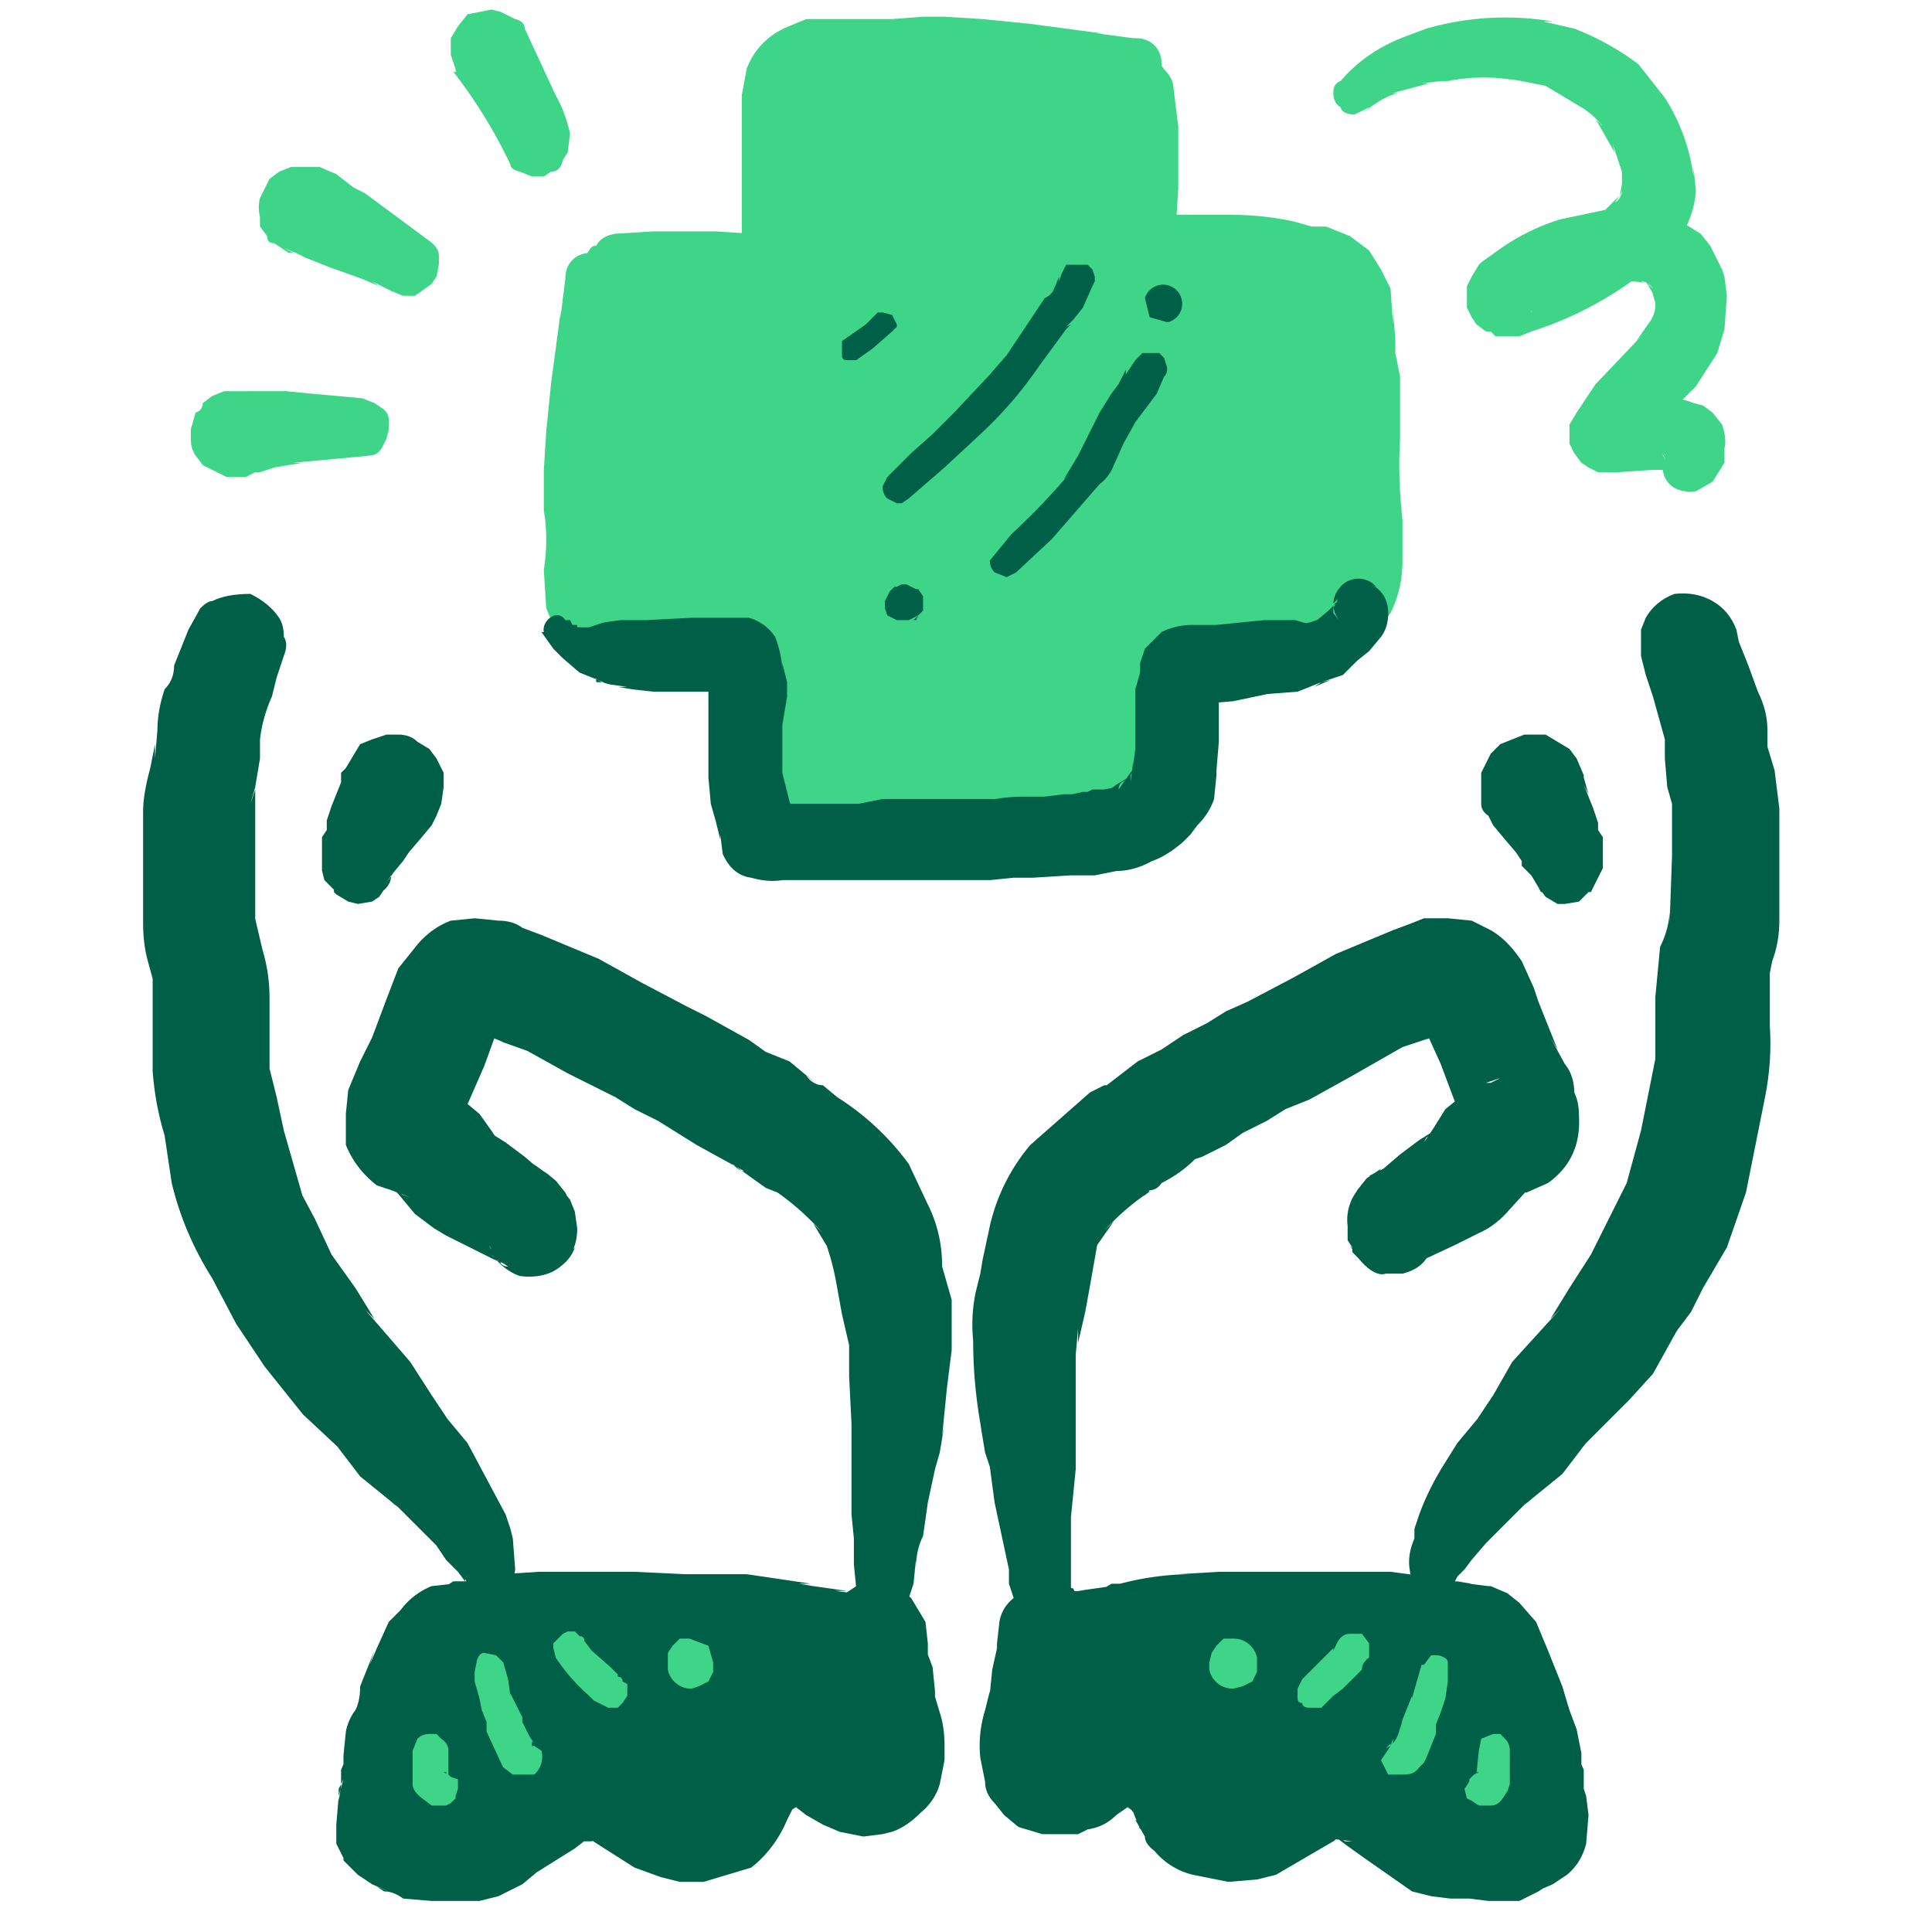
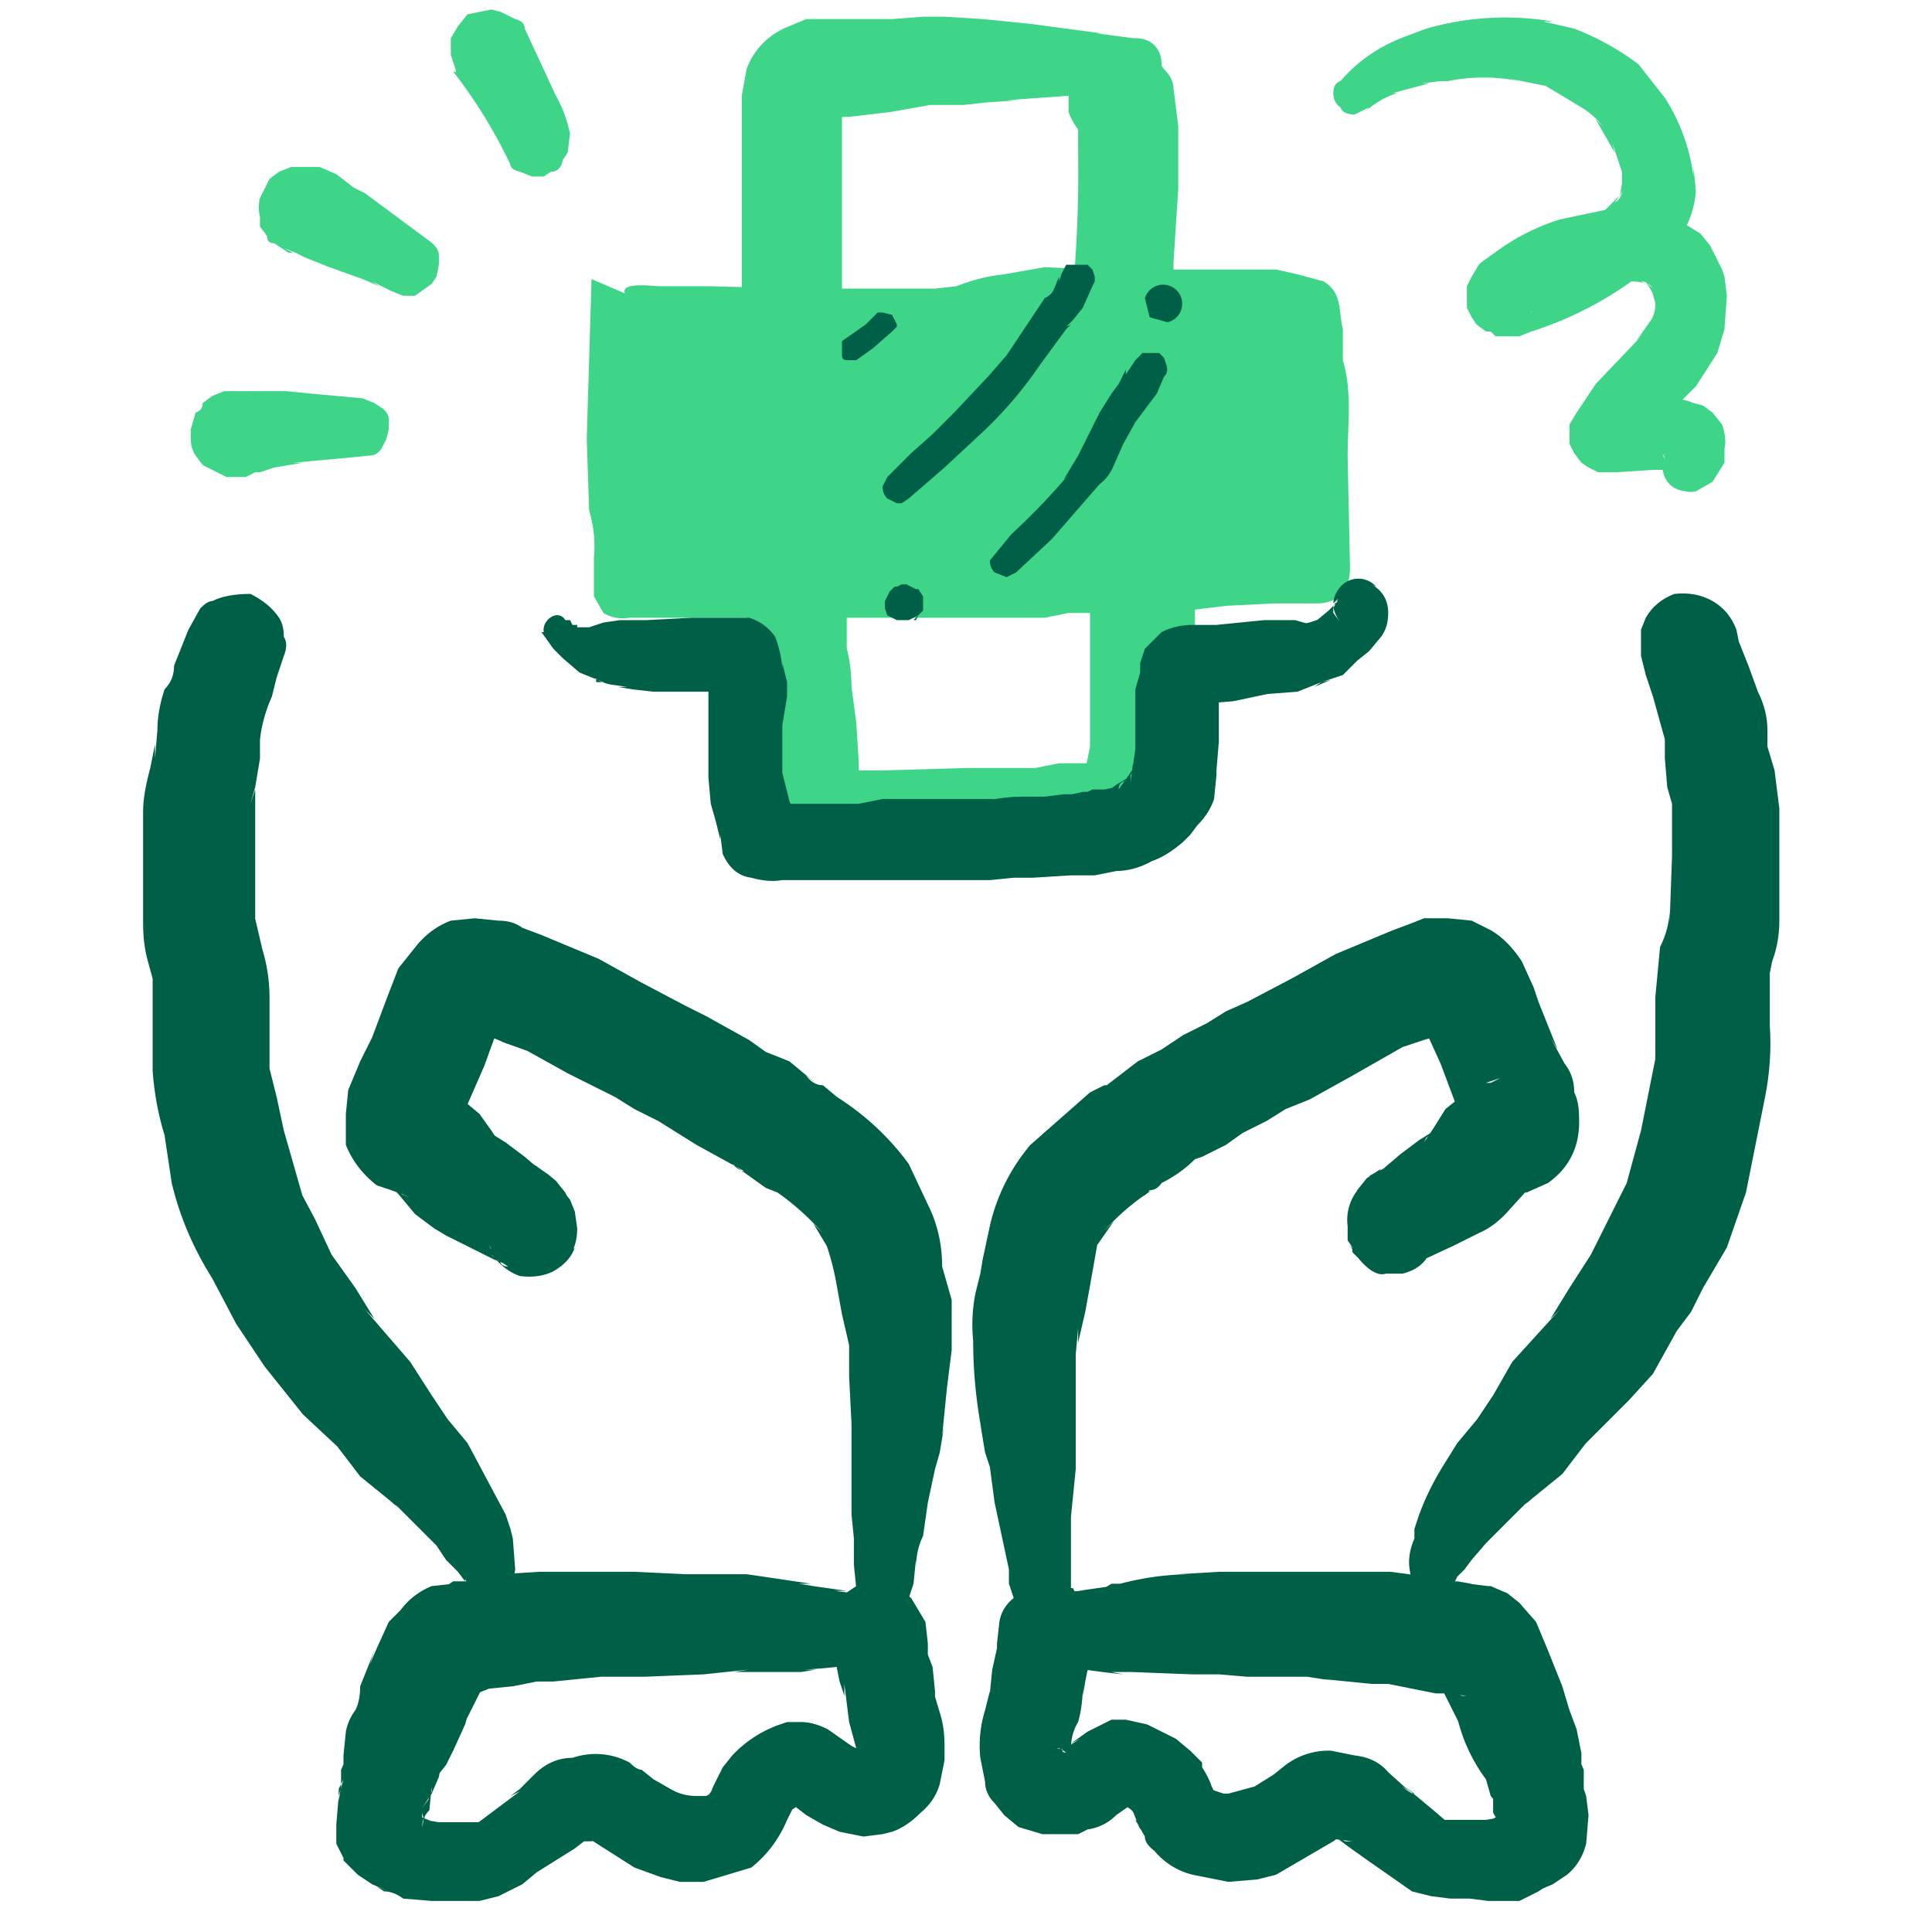
<svg xmlns="http://www.w3.org/2000/svg" width="81" height="80" fill="none">
  <path fill="#006047" d="m37.7 68.4.3-.7.1-.7.2-.6.1-1v.4q0-.8.3-1.4l.2-1.4.3-1.4.2-.7.2-1.2-.1.5.2-2 .2-1.6v-2.1l-.4-1.4q0-1.4-.6-2.6l-.8-1.7a11 11 0 0 0-3-2.8l-.6-.5q-.4 0-.7-.4l.5.4-1.2-1-1-.4-.7-.5-.9-.5-.9-.5-.8-.4-1.9-1-1.8-1-2.4-1-.8-.3q-.4-.3-1-.3l-1-.1-1 .1q-.8.3-1.4 1l-.8 1-.5 1.3-.6 1.6-.5 1-.5 1.2-.1 1V48q.4 1 1.3 1.7l.9.3.3.1-.6-.2.8.3-.6-.2.4.2-.5-.4.3.3-.4-.4 1 1.2.8.6.5.3 1 .5 1 .5.5.2-.5-.3.3.3-.4-.4.5.4-.4-.3.6.4q-.3 0-.4-.3v.1l-.2-.4v.1l-.2-.4.5.8-.4-1.8q-.2.8.1 1.5.5.6 1.1.8.8.1 1.4-.2.7-.4.9-1l-.9 1q1-.6 1-1.8l-.1-.7-.2-.5-.4-.5.6 1-.4-.8-.4-.5-.5-.4.4.3-.7-.5-.3-.2.5.4-.7-.6.4.3-1.2-.9-.8-.5.4.4-.2-.3.4.5-.4-.6-.5-.7-.6-.5-.5-.4-.7-.3h-.1l-.5-.2.6.3.4.3.4.5v-.1l.1.4.1.6v-.7.7-.6l-.2.6.5-1 .7-1.6.4-1.1.3-.8-.2.5.3-.6-.3.5.2-.3-.4.4.2-.2-.3.2H20h.4-.7q.8.1 1.4.4l1.4.5-.5-.2 1.8 1 2 1 .8.5 1 .5.8.5.8.5 2 1.1q-.2 0-.5-.3l1.4 1 .5.2.4.3-.4-.3q1 .7 1.9 1.7l-.4-.4.6 1-.2-.5q.4 1 .6 2.2l.2 1.1.3 1.3v-.6 1.9l.1 2v3.8l.1 1V66v-.4l.1 1v.9q0 .4.2.7l-.1-.3.4.8.5.2h.4q.3 0 .5-.4" />
  <path fill="#006047" d="m21.2 68 .2-1 .2-1.2-.1-1.3-.1-.4-.2-.6-1.6-3-1-1.2.3.4-.8-1.2-.9-1.4-1.9-2.2.4.4-.8-1.3-1-1.4-.7-1.5-.8-1.5.3.6-.8-2.8-.3-1.4-.4-1.6.1.6v-3.2q0-1-.3-2l-.4-1.7.1.6v-5.6l-.2.6.2-.7.2-1.2v-1.4.6q.1-.9.5-1.8l.2-.8.3-.9q.2-.5 0-.8 0-.5-.2-.8-.4-.6-1.2-1-1 0-1.6.3-.2 0-.5.3l-.5.9-.2.5.2-.5-.6 1.5q0 .6-.4 1-.3.9-.3 1.7l-.1 1.2v-.6l-.2 1Q6 33.3 6 34v4.7q0 .9.2 1.6l.3 1.1-.1-.6v4.1q.1 1.4.5 2.7l.3 2q.5 2.1 1.7 4l1 1.9 1.2 1.8 1.6 2 1.5 1.4-.4-.5 1.3 1.7 1.6 1.3-.4-.3.7.5-.4-.3 2 2-.3-.3.4.6.5.5.3.4V66v.2c.2.1 0-.2 0 0l.2.4q0-.3 0 0v.1l-.2 1q0 .6.7.8.7 0 .9-.6" />
-   <path fill="#006047" d="m15.6 37.8.3-.2.2-.3v-.1l-.1.2q.4-.3.4-.7l.1-.2-.2.3.2-.2-.3.4.2-.3.5-.6.4-.6-.3.4.6-.7.5-.6.2-.4.2-.5.1-.7v-.6l-.3-.6-.3-.4-.5-.3q-.3-.3-.8-.3h-.5l-.6.2-.5.2-.6 1-.2.2v.7-.3l-.4 1-.2.6v.4l-.2.3v1.4l.1.4.4.4v.1l.1.1.5.3.4.1zM37 68.3h-3.6q-3-.3-5.9-.2h-2.7l-1.7.2h-1.3l-1.2.3H20l-.5.1-1 .2-.8 1.6-.5 1.4-.8 2-.1.7-.2.8v.4q-.2.6-.1 1 .3.8 1.1 1 1.1.3 2.2.2h1.1l1.2-.8 2-1.5c.2-.2 0-.2.4-.3l.9-.1q.7.1 1.2.5 1.3 1 2.8 1.2 1.7.2 2.4-1l.7-1.4a3 3 0 0 1 1.4-.7c.6-.1 1 .5 1.4.7q.9.5 1.8.5c1-.2 1.1-1.3 1-2.2l-.2-1.1-.2-1.1q0-.5-.3-1.1.1-.7-.2-1.3l-.1.2" />
  <path fill="#006047" d="m37.4 67-2.4-.3h.5l-1.4-.2.5.2-.5-.2-.6-.1h.5l-2.7-.4h-2.6l-2.1-.1h-4L21 66l-1.1.3h.6H19l-.3.2.7-.1H19l-.9.1a3 3 0 0 0-1.3 1l-.5.5-.5 1.1-.3.7.2-.6-.6 1.5q0 .6-.2 1l.2-.5-.4 1 .2-.5q-.3.4-.4.9l-.1 1v.7-.6.8l.2-1-.3.7v.7l-.1.6V75l.2-.4-.2.7-.1 1.2v.8l.3.6v.1l.6.6.6.4.7.3-.5-.2.3.2q.4 0 .8.3l1.2.1h2l.8-.2 1-.5.6-.5.8-.5.8-.5.9-.7-.4.3-.4.1h.2-.5.9l.4-.2-.4.1h.3-.3l-.4-.2.4.3-.4-.3 2.2 1.4 1.1.4.8.2h1l1-.3 1-.3q1-.8 1.5-2l-.2.4.5-1-.2.4.2-.4-.3.3.4-.3-.4.3.8-.5-.4.2.5-.1h-.5.2-.5.2l-.4-.2.3.2-.3-.2.9.7.7.4.7.3 1 .2.8-.1.4-.1q.6-.2 1.2-.8.6-.5.8-1.2l.2-1v-.6q0-.8-.2-1.4l-.3-1 .1.6v-.5l-.1-1-.3-.8.1.5v-.7l-.1-.9-.6-1-.5-.4-.5-.2h-.8l-.5.1-.6.4-.1.2q-.4.2-.4.6-.3.3-.2.8t.2.7q0 .5.4.6.6.7 1.4.6h.5l.9-.6-2.3.3-.4-.3-.2-.4v.1L35 69v.3-.6.8l.2 1 .2.6v-.5l.2 1.6.3 1.1v-.5V74v-.5.5l.1-.4-.1.2.2-.3-.2.2.4-.3-.3.2.5-.2H36h.5-.5.5l-.7-.1.5.2-1-.5.4.2-1-.7q-.6-.3-1.1-.3H33l-.3.1a5 5 0 0 0-2 1.3l-.4.5-.4.8-.2.5.2-.4-.2.4.2-.4-.3.4.4-.3-.4.2h-.2.5-1.2.5q-.6 0-1.1-.3l-.7-.4-.5-.4q-.2 0-.5-.3a3 3 0 0 0-2.4-.2q-.9 0-1.6.7l-.9.9.3-.3-.4.3.4-.2-1.2.9-.8.6.4-.3-.4.3.5-.2h-2.4.5l-.6-.1.4.1-.5-.2-.4-.3.4.3-.2-.2.2.4V76l.1.4v-.2.5-.6.5-.5l-.1.5q0-.4.3-.7l.1-1v.5-.3l-.2.5.1-.2-.3.4.4-.6.3-.7.1-.5-.2.5.4-.5.3-.6.5-1.1.2-.7-.2.6.5-1 .5-1-.4.5.2-.2-.5.4.2-.1-.6.2h.2-.7H20l.5-.2H20h.5l1-.1 1-.2h-.6 1.3l2-.2h-.6H27l2.5-.1 1.9-.2-.6.1h2.8l.6-.1h-.5q1.9-.1 3.8-.5l.3-.1.4-.4q.3-.3.3-.8t-.2-.7l-.3-.4z" />
-   <path fill="#3fd589" d="M17.3 73.4v1.4q0 .3.4.6l.4.3h.6l.2-.1.2-.2v-.1l.1-.3v-.4l-.3-.1-.2-.2h-.1.2-.1l.1.1-.2-.1h.2-.1l.1.2v-.2.2-.3.2-1q0-.3-.3-.5l-.2-.2H18q-.3 0-.5.2zm2.6-3.3v.5-.1l.2.7.1.5.2.5v.4l.6 1.3.1.2.4.3h.9a1 1 0 0 0 .3-1l-.3-.2h.1-.2V73l.1.1V73v.2-.1l-.2-.3.1.2-.4-.8v.2-.4l-.5-1v.1l-.1-.7-.2-.7-.3-.3-.5-.1q-.2 0-.3.3zm3.4-.6q.6.9 1.4 1.6l.2.2.4.2.2.1h.4l.2-.2.2-.3v-.5l-.2-.1q0-.2-.2-.2v-.1l-.3-.3-.8-.7-.3-.4q0-.2-.2-.2l-.2-.2h-.3l-.2.1-.4.4v.2zm5.7 1.3.3-.1.4-.2.2-.4v-.4l-.2-.7-.8-.3h-.4l-.3.3-.2.3v.7a1 1 0 0 0 1 .8" />
  <path fill="#006047" d="m44.6 68.2.2-.4-.1.3.2-.6v-2 .4-2.3l.2-2v-4.8l.1-1.1v.6l.3-1.3.2-1.1.3-1.7.7-1-.4.4q.9-1 2-1.7l-.6.3q.3 0 .5-.3.3 0 .5-.3.8-.4 1.4-1l.3-.1 1-.5.7-.5 1-.5.8-.5 1-.4 1.8-1 2.1-1.2-.6.2 1.5-.5 1.4-.4h-.9.2l-.5-.2.2.2-.5-.4.3.3-.4-.5.4.6q0-.2-.3-.5l.3.8.5 1.1.6 1.6.5 1-.2-.6.1.6v-.7.7-.6.2l.2-.6.4-.4.5-.4h-.2l.6-.2-.4.2q-.8.2-1.4.7l-.5.4-.5.8-.4.6.1-.2.5-.4-.8.5-.8.6-.7.6-.6.3q.3 0 .5-.3l-.6.4-.4.5-.3.7.5-.9a2 2 0 0 0-.6 1.7v.6l.2.3v.2l.7.7-.8-1q.3.6.8 1 .4.3.7.2h.7q.8-.2 1.1-.8.4-.8.2-1.4l-.5 1.7.5-.8-.2.4-.2.3-.3.2.6-.4q-.3 0-.4.3l.4-.4-.4.4.4-.3-.5.3 1.5-.7 1-.5q.7-.3 1.3-1l1-1.1-.4.4.2-.3-.4.4.4-.2-.6.2q.4 0 .7-.3l-.5.2h.3l.9-.4q1.4-1 1.3-2.8 0-.6-.2-1 0-.7-.4-1.2l-.6-1.1.3.5-.8-2-.2-.6-.5-1.1q-.6-.9-1.3-1.3l-.8-.4-1-.1h-1l-.5.2-.8.3-2.4 1-1.8 1-1.9 1-.9.4-.8.5-1 .5-.9.6-1 .5-1.3 1h-.1l-.6.3-2.5 2.2a8 8 0 0 0-1.7 3.4l-.3 1.4-.1.6-.2.8q-.2 1-.1 2 0 2 .4 4l-.1-.5.2 1.2.2.6.2 1.5.3 1.4.3 1.4v-.4 1l.2.6.2.6q0 .5.3.8l.3.3q.3.2.6.1l.4-.1q.3-.2.3-.5" />
  <path fill="#006047" d="M61 67.8v-1.2h-.1l.1-.3.1-.2.3-.3.3-.4.6-.7-.3.3 2-2-.4.3.7-.5-.4.3 1.6-1.3 1.3-1.7-.4.5 1.3-1.3.6-.6 1-1.1 1-1.8.6-.8.5-1 1-1.7.8-2.3.4-2 .4-2q.3-1.5.2-3v-2.3l-.1.6.2-1q.3-.8.3-1.7v-4.7l-.2-1.6-.3-1v.5-1.2q0-.8-.4-1.6l-.4-1.1-.6-1.5.2.5-.1-.5q-.3-.8-1-1.2t-1.6-.3q-.8.3-1.2 1l-.2.5v1.1l.2.8.3.9.5 1.8v-.6 1.4l.1 1.2.2.7v-.6 2.8l-.1 2.8v-.6q0 .8-.4 1.6l-.2 2.1V45v-.6l-.3 1.5-.3 1.5-.6 2.2-.7 1.4-.8 1.6-.9 1.4-.8 1.3.4-.4-2 2.2-.8 1.4-.8 1.2.3-.4-1 1.2-.5.8q-.7 1.1-1.1 2.2l-.2.6v.4q-.3.7-.2 1.3l.2 1.2.2 1q.1.6.9.6.5-.1.6-.8" />
-   <path fill="#006047" d="m66.2 37.8.4-.4h.1l.1-.2.1-.2.3-.6v-1.3l-.2-.3v-.3l-.2-.6-.4-1 .2.4-.2-.7v.6-.7l-.3-.7-.3-.4-.5-.3-.5-.3h-.9l-.5.2-.5.2-.4.4-.4.8v1.3q0 .3.3.5l.2.4.5.6.6.7-.3-.4.4.6v.2l.4.4.3.3-.3-.4.1.2-.1-.3v.2l.3.5.1.2h.1l-.2-.2.3.4.5.3h.3zM43.6 68.3h3.7q2.9-.3 5.8-.2H56l1.7.2H59l1.2.3h.6l.5.1.9.2.9 1.6.5 1.4c.1.7.7 1.3.7 2q0 .4.2.7l.1.8.2.4v1q-.4.8-1.1 1-1 .3-2.3.2h-1l-1.2-.8-2-1.5c-.2-.2-.1-.2-.5-.3l-.8-.1q-.7.1-1.2.5-1.3 1-2.9 1.2t-2.3-1l-.7-1.4a3 3 0 0 0-1.5-.7c-.5-.1-.9.5-1.4.7q-.7.5-1.7.5C43 75 42.9 73.8 43 73q0-.6.3-1.1l.2-1.1.2-1.1q0-.7.3-1.3v.2" />
  <path fill="#006047" d="M43.3 69.6q1.8.4 3.8.6l-.5-.1h.8l2.6.1h-.6 1.7l1.2.1h2.5l1.3.2-.6-.1 2 .2h1.3-.6l1 .2 1 .2h.6l-.7-.1.5.1.9.1h.2-.6.2l-.6-.2h.1l-.6-.6.5 1 .5 1-.2-.6.2.7a7 7 0 0 0 1.1 2.2l-.2-.5.2.5.2.7.5.6-.3-.4v.2-.2l-.1-.5v1l.4.7-.2-.5v.5-.5.6l.1-.5v.2-.2l.3-.4-.2.2.4-.3-.5.3-.4.2.4-.1-.6.1h.5-2.4.4-.3l.3.2-.7-.6-1.2-1 .4.3q-.2 0-.5-.3l.4.3-1-.9q-.5-.6-1.4-.7l-1-.2a3 3 0 0 0-1.9.6l-.5.4-.8.5-1.1.3h-.2l-.6-.2.4.2-.4-.2.4.3-.4-.4.3.4-.2-.4.1.4q-.1-.6-.5-1.2v-.2l-.5-.5-.6-.5-1.2-.6-.9-.2h-.6l-.2.1-.8.4-.7.5.4-.2-.5.3-.6.2h.5-.5.5l-.4-.1q.3 0 .5.2-.3 0-.3-.2l.3.3-.2-.2.3.3-.2-.2.2.4v-.5.5-1 .4q0-.6.3-1.1.2-.7.2-1.6v.5l.1-.6.2-1v-.8.6-.3l-.2.5h.1l-.3.3-.4.3-2.3-.4.1.1.6.5.8.1.8-.1.6-.5q.5-.5.6-1.3l-.1-.6-.5-.8-.1-.2q-.3 0-.4-.3l-.8-.2h-.5l-.7.2-.5.4q-.5.4-.6 1l-.1.9v.7-.5l-.2.9-.1 1v.4-.5l-.2.8a5 5 0 0 0-.2 2l.2 1q0 .5.4.9l.4.5.6.5 1 .3h1.5l.4-.2q.7-.1 1.2-.6l1-.7-.4.2.4-.2-.5.2h.2-.7l.5.1-.4-.2.7.5-.3-.3.3.3-.3-.3.3.4-.2-.4.4 1q0-.3-.2-.4l.4.7q0 .3.4.6a3 3 0 0 0 1.6 1l.5.1 1 .2 1.2-.1.8-.2 2.4-1.4.4-.3-.5.2h.3-.7.5l.8.1h-.4.1L56 77l-.3-.2.8.6.7.5 2 1.4.8.2.8.1h.8l.8.1h1.3l.8-.4.3-.2-.4.2.7-.3.6-.4q.6-.5.8-1.3l.1-1.2-.1-.8-.2-.6.1.4V75v.5-1.3l-.3-.7.2 1v-.8.6-.8l-.2-1-.3-.8.2.5-.4-1 .2.5-.3-1-.6-1.5.3.6-.3-.6-.5-1.2-.7-.8-.5-.4-.7-.3h-.1l-.8-.1h-.3.6-.2l-.6-.1h-.9.6l-1-.2-1.5-.2h-7.2l-1.7.1h.6q-1.7 0-3.4.5l.5-.1h-.5l-.5.3.5-.2-1.4.2h.4q-1.2 0-2.3.3l-.4.1-.4.4-.3.8.2.7.4.4z" />
-   <path fill="#3fd589" d="m62 73.4-.1 1v-.2.3-.2.2-.2h.1l-.2.1h.2-.1l.2-.1H62l-.2.1-.2.2v.1l-.2.3.1.4.2.1.3.2h.5q.3 0 .5-.3l.2-.3.1-.3v-1.4q0-.3-.2-.5l-.2-.2h-.3l-.5.2zm-2.4-3.6-.2.7-.2.7v-.1l-.4 1-.1.4v-.2q0 .4-.3.8v-.2l-.1.3v-.1.1-.1l-.2.2.2-.1-.4.6.3.6h.7q.4 0 .6-.3l.2-.2.1-.2.4-1v-.4l.2-.5.2-.6.1-.7v.1-.9q0-.2-.4-.3H60l-.3.4m-3.6-1-.2.4v-.1l-1 1-.3.3-.1.2-.1.2v.4q0 .2.2.2 0 .2.3.2h.5l.2-.2.3-.3.4-.3.8-.8q0-.3.3-.5v-.6l-.3-.4h-.5q-.3 0-.5.3m-4.4 2 .4-.1.4-.2.2-.4v-.6a1 1 0 0 0-1-.8h-.4l-.3.3-.2.3-.1.4v.3a1 1 0 0 0 1 .8M47.5 2.7l-6.8-.2q-1.5 0-2.9.2l-2 .2q-.8-.1-1.6 0l-.8.3q-.3.5-.2 1.2v17.3l.2 1v4.1l.3 2.5.2 2v1.9q.1 1.2 1.4 1.4l4.7-.2q2 .2 4-.1l1.4-.1c.8-.1 1.5 0 2-.8l.2-1 .2-1q.2-1.3 0-2.7v-5l.2-2q-.3-.7-.3-1.7l-.5-2-.2-1v-5.5l.2-4v-2c0-.3.2-1.6-.3-1.5" />
  <path fill="#3fd589" d="M47.5 1.6 46 1.4h.3-.5.4l-3-.4-2-.2-1.6-.1h-.9l-1.3.1h.5-4.1l-1.2.5.5-.2a3 3 0 0 0-1.8 1.8L31.1 4v17.5l.1 1 .1.5v-.5 4.6q0 1 .3 2v-.5 1.7l.1 2.6v.3l.1.9q.5 1.2 1.6 2 1 .5 2.3.5h1.7l3.4-.1h2.6l1-.2h.4-.6.7l1.3-.1h-.6l1.4-.1q.4 0 .9-.4.4-.1.8-.5l.3-.4.3-.4.4-1V33l.2-.6q.3-1.5.2-3v-5.7l-.1.6v-.8q.3-.8.2-1.4l-.4-2.2.1.6-.1-1.4-.2-.8q-.4-.7-.4-1.5v.6V11l.2-3.1V5.3l-.2-1.6q0-.4-.4-.8l-.2-.3-.7-.4-.3-.2h-1.2.6-.7q-.8.4-1.3 1l-.2.8v.9q.3.8 1 1.3a2 2 0 0 0 1.7.2h-1.1L46 6l-.4-.3-.3-.4-.1-.5V5v-.6 1.9a55 55 0 0 1-.3 6.7v4.4l.3 1.3.4 1.6v-.6.6l.1 1.1.3 1.1-.1-.5v.8-.5l-.2 2v7.1l.1-.6-.2 1-.2.9.2-.5-.2.3.4-.5-.3.3.5-.4-.3.2V32h.6-1.4.5-1l-1.5.3.6-.1h-3l-3.4.1H35l.6.1h-.4l.5.1-.3-.1.4.3-.2-.2.3.4-.1-.3.2.8v-1.5l-.1-1.6-.2-1.5q0-1-.3-2l.1.5v-4.2l-.1-1.2-.2-.6.1.6V3.6 4l-.3.5v-.1l-.2.4-.4.3.6-.4-.5.3.5-.2-.6.1h1.2l1.7-.2 1.7-.3h-.5 1.9l.9-.1 1.4-.1h-.5L45 4l2.6-.2q.5 0 .8-.3t.3-.8-.3-.8-.8-.3" />
  <path fill="#3fd589" d="m24.8 11.7-.2 6.7.1 3q.3 1 .2 2V25l.4.7q.5.3 1.1.2h17.4l1-.2h4.1l2.5-.3 2-.1h1.9q1.3-.1 1.3-1.5l-.1-4.7c0-1.2.2-2.7-.2-4v-1.3c-.2-.8 0-1.5-.8-2l-1.1-.3-.9-.2h-7.7l-2-.1-1.7.3q-1 .1-2 .5l-.9.1h-5.5l-4-.1h-2c-.3 0-1.7-.2-1.5.3" />
-   <path fill="#3fd589" d="m23.7 11.7-.2 1.6V13v.4-.3l-.4 3-.2 2-.1 1.6v2.2-.5q.2 1.2 0 2.5l.1 1.6.5 1.2-.2-.5a3 3 0 0 0 1.8 1.7q.5.2 1.2.2h17.4q.6 0 1.1-.2h.5-.5 4.6q1 0 2-.3h-.5l1.7-.1h2.9l.9-.2q1.2-.4 2-1.6.5-1 .5-2.2v-1.7q-.2-1.8-.1-3.4v-2.6l-.2-1v-.4.6-.8l-.1-1.2v.6l-.1-1.5-.4-.8-.5-.8-.4-.3-.4-.3-1-.4H55l-.7-.2Q53 9 51.4 9h-2.6l-2.4.1-.8-.1-1.4-.2-2.2.4h.6l-1.4.1-.8.2-1.5.4h.6H33l-3-.2h-2.6l-1.6.1q-.6.1-.8.5-.2 0-.3.2l-.5.7v.3l-.2.6.1.6v-.6.7q.3.8 1 1.2.4.3.8.3h.9q.8-.3 1.3-1a2 2 0 0 0 .2-1.7v1.1l-.2.4-.3.4q-.3 0-.4.3l-.5.2h.2-.6 1.8a55 55 0 0 1 6.8.2h4.4l1.2-.2 1.7-.5-.6.1h.6l1-.2 1.2-.2H44h1-.7l2.2.3h7l-.6-.1 1 .2.9.2-.6-.3q.2 0 .3.2l-.4-.3.2.2-.3-.4.1.2-.2-.5.2.6-.1-.6q0 .8.2 1.4l-.1-.6v1q0 .8.3 1.6l-.1-.6v3l.1 3.4V24l.1-.5v.4l.1-.5-.1.3v-.2l.5-.4-.3.2.5-.2H55h.6-3.1l-1.5.2-2.1.3h.6H44l-.6.2h.6-18.3.6-.2l.5.2h-.1l.4.3h-.1l.3.3-.4-.5h.2v.5-1.1l-.1-1.7v.5l-.3-2.2v.5l-.1-1.9v-1l-.1-1.3v.4l-.2-2.5-.2-2.6q0-.5-.3-.8t-.8-.3-.8.3-.3.8" />
  <path fill="#006047" d="m22.7 26.5.5.7.4.4.7.6 1 .4H25q0-.2-.2-.3.3.3.8.4l.7.1h-.4l.6.1.9.1h2.4l.6.1.8-.1h-.4.1-.4l-.3-.2-.3-.2-.2-.3v.1l-.1-.3v.4-.4l.1.5v.4-.5 4.1l.1 1.1.2.7.2.8v-.4.2l.1.8q.4.9 1.2 1 .7.2 1.3.1h8.7l1-.1h-.4 1.2l1.6-.1h-.4 1.3-.5.6l1-.2h-.4q.9.1 1.8-.4.6-.2 1.3-.8l.3-.3.3-.4q.5-.5.7-1.1l.1-1v.5-1.2.5l.1-1.2v-2.5.5-.6.4q-.2 0-.3.3l-.3.2-.4.1h.1-.4.7l1.2-.1 1.9-.4-.5.1 1.3-.1 1-.4-.3.2.7-.3-.4.1.9-.3.2-.2.6-.6-.2.2.5-.4.5-.6q.3-.4.3-1 0-.8-.7-1.2l.2.1a1 1 0 0 0-1.5 0q-.6.7 0 1.5l-.3-.4v.1-.3.1-.3l.2-.2-.2.4q0-.2.2-.3l-.4.4-.6.5h.1l.3-.2-.6.2-.5.1h.4-.1.3l-.7-.2H53l-2 .2h.5H50q-.7 0-1.3.3l-.7.7-.2.6v.4l-.2.7v2.6-.4.3l-.1.7v-.5.4l-.1.8v-.4.1l.2-.4-.3.4.3-.4-.7 1q0-.3.3-.4l-.3.2.4-.3-.5.3-.4.3.4-.2-.5.1h.5-1l-.4.2.4-.1h-.4l-.9.2.5-.1h-.4l-.8.1h.5H43q-1 0-1.7.2l.4-.1H37l-1 .2h-4 .4l.3.2.3.2.2.3.1.3v.4-1l-.2-.5-.3-1.2v.4-2.4l.2-1.2v-.6l-.2-.8v.4q0-.7-.3-1.5a2 2 0 0 0-1.1-.8H30h.4H29l-1.9.1h.4H26l-.7.1-.6.2h.3-.7.1-.2v-.1H24l-.1-.2h-.2c-.3-.5-1 0-.9.5m15.3-5.6 1.5-1.3 1.4-1.3a17 17 0 0 0 2.6-3l1.1-1.5.2-.2-.2.1.3-.3.4-.5.4-.9v-.7l-.2.9h.1l.2-.4v-.2l-.1-.3-.2-.2h-.9l-.2.4-.1.3v-.2l-.2.5V12q0 .3-.4.5l-.6.9-1 1.5-.7.8.1-.1-1.6 1.7-.9.9-.9.8-1 1-.2.4q0 .3.2.5l.4.2h.2zm4.5 3.1 1.5-1.4 2-2.3q.4-.3.6-.8l.4-.9.5-.9.6-.8.3-.4.3-.7q.2-.2.1-.5l-.1-.3-.2-.2h-.7l-.3.3-.4.6v-.2l-.2.4-.1.2-.3.4-.5.8-.9 1.8-.6 1 .2-.2q-1.1 1.3-2.4 2.5l-.9 1.1q0 .3.2.5l.5.2z" />
  <path fill="#006047" d="m38.5 25.8-.2.2h-.2.3zl.2-.2V25l-.2-.3h-.1l-.4-.2h-.2l-.2.1h-.1l-.2.2-.1.2-.1.2v.3l.1.3.2.1.2.1h.5zM48 12.5l.2.8.7.2h.1a.8.8 0 1 0-1-1m-12.1 2.6.7-.5.8-.7.2-.2v-.1l-.2-.4-.4-.1h-.2l-.2.2-.3.3-1 .7v.6q0 .2.2.2z" />
  <path fill="#3fd589" d="M23.9 5.6q-.2-.9-.6-1.6L22 1.2q0-.3-.4-.4L21 .5l-.4-.1-1 .2-.4.5-.3.5v.7l.2.6q0 .3.3.4l.7.4h.4l1-.2L19 3a21 21 0 0 1 2.4 3.9q0 .2.4.3l.5.2h.5l.3-.2q.4 0 .5-.5l.2-.3zM18 10.1l-2.7-2-.6-.3.3.2-.9-.7-.7-.3h-1.2l-.5.2-.4.3-.4.8q-.1.4 0 .8v.4l.3.4q0 .3.3.3l.6.4h.6-.5.1l-.4-.2.5.2.5.2-.5-.2.4.2 1 .4 1.4.5.7.3-.3-.2.8.4.5.2h.5l.7-.5.2-.3.1-.5v-.4q0-.3-.4-.6m-2.8 6.6-2.2-.2-1-.1H9.4l-.5.2-.4.3q0 .3-.3.4L8 18v.4q0 .4.2.7l.3.4 1 .5h.8l.8-.4.6-.7.2-.2v-.2q.3-.3.2-.7v-.5l-.3-.4-.6-.4h-.8.5-.2l-.7-.1h-.3.4-.3l.5 3.5.5-.2-.3.1h.4l.6-.2 1.2-.2h-.4l2.2-.2 1-.1q.3 0 .5-.3l.2-.4.1-.4v-.4q0-.3-.3-.5l-.3-.2zM57.4 4.5l-.2.2q.7-.6 1.4-.8h-.2l1.5-.4h-.3l.8-.1h.3q1.5-.3 3 0l-.4-.1 1.5.3 1.5.9q.5.3.9.8l-.3-.3.8 1.4-.1-.4.4 1.2v1-.5l-.1.6.1-.3q0 .3-.3.5l.2-.3-.8.8.3-.2q-1.5 1.2-3.2 2l.3-.2-1 .3-.4.2h-.3.4-.2.4l.3.2.3.2.2.3.1.3v.4-.1.4l-.1.3v-.2l-.2.3.4-.3-.3.2 1.6-1-.4.2 2-.5H67h1.8-.4q.5 0 .8.2l-.4-.2q.3 0 .5.3l-.3-.3.3.3-.3-.3.3.5-.1-.3.2.7v-.4.9-.4q0 .4-.3.8l.2-.3-.7 1 .3-.3-2 2.1-.8 1.2-.3.5v.8l.2.4.3.4.3.2.4.2h.8l1.5-.1h-.4.8l.5-.2h.2-.3.2-.3.1l-.3-.2.1.1-.2-.3.1.2-.1-.3.2.4-.2-.3.1.2V19l.1.7v-1l-.1.6v.7l.2-1.3-.2.4-.1.4q0 .5.3.8t.8.3h.3l.5-.3-1.3.1q.3.3.8.2l.7-.4.5-.8v-.6q.1-.4-.1-1l-.4-.5-.4-.3-.4-.1q-.7-.3-1.3-.1h-1l-.6.1h-.5.4-.1l.3.2.3.2.2.3.1.3v.7-.2l-.1.4.2-.4-.2.3.5-.5.9-1 1-1 .9-1.4.3-1 .1-1.4-.1-.8-.1-.3-.5-1-.4-.5-.8-.5a4 4 0 0 0-1.9-.5h-1.3l-1.9.4a9 9 0 0 0-2.6 1.3l-.7.5-.1.1-.3.5-.2.4v.9l.2.4.2.3.4.3h.2l.2.2h1l.5-.2a15 15 0 0 0 4.6-2.4l.9-.7.7-.8a4 4 0 0 0 .7-2L71 7v.4a8 8 0 0 0-1.2-3.3l-1.1-1.4A11 11 0 0 0 66 1.2L64.7.9h.4a12 12 0 0 0-5.3.3l-.8.3.3-.1q-1.9.6-3.1 2-.3.1-.3.5t.3.6q.1.3.6.3z" />
</svg>